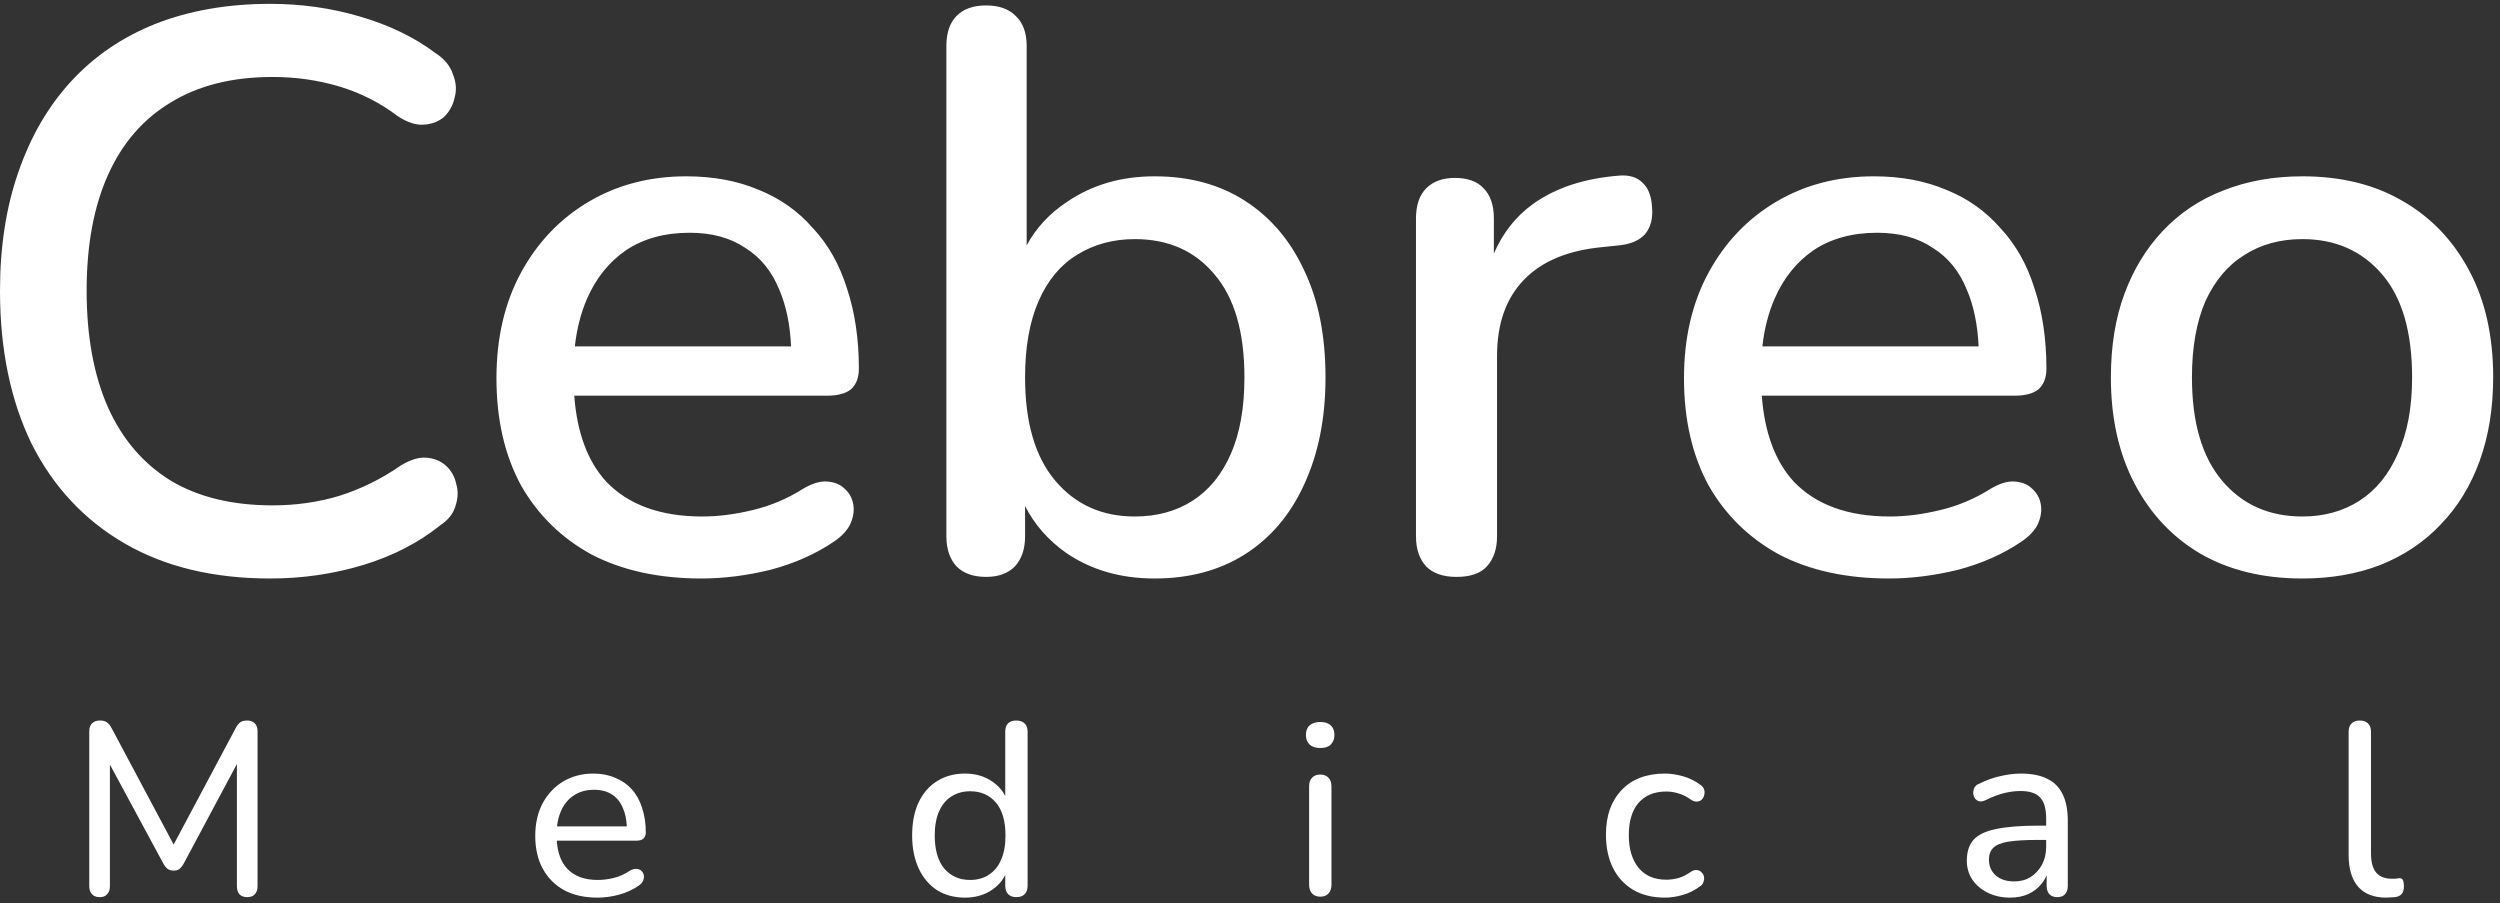
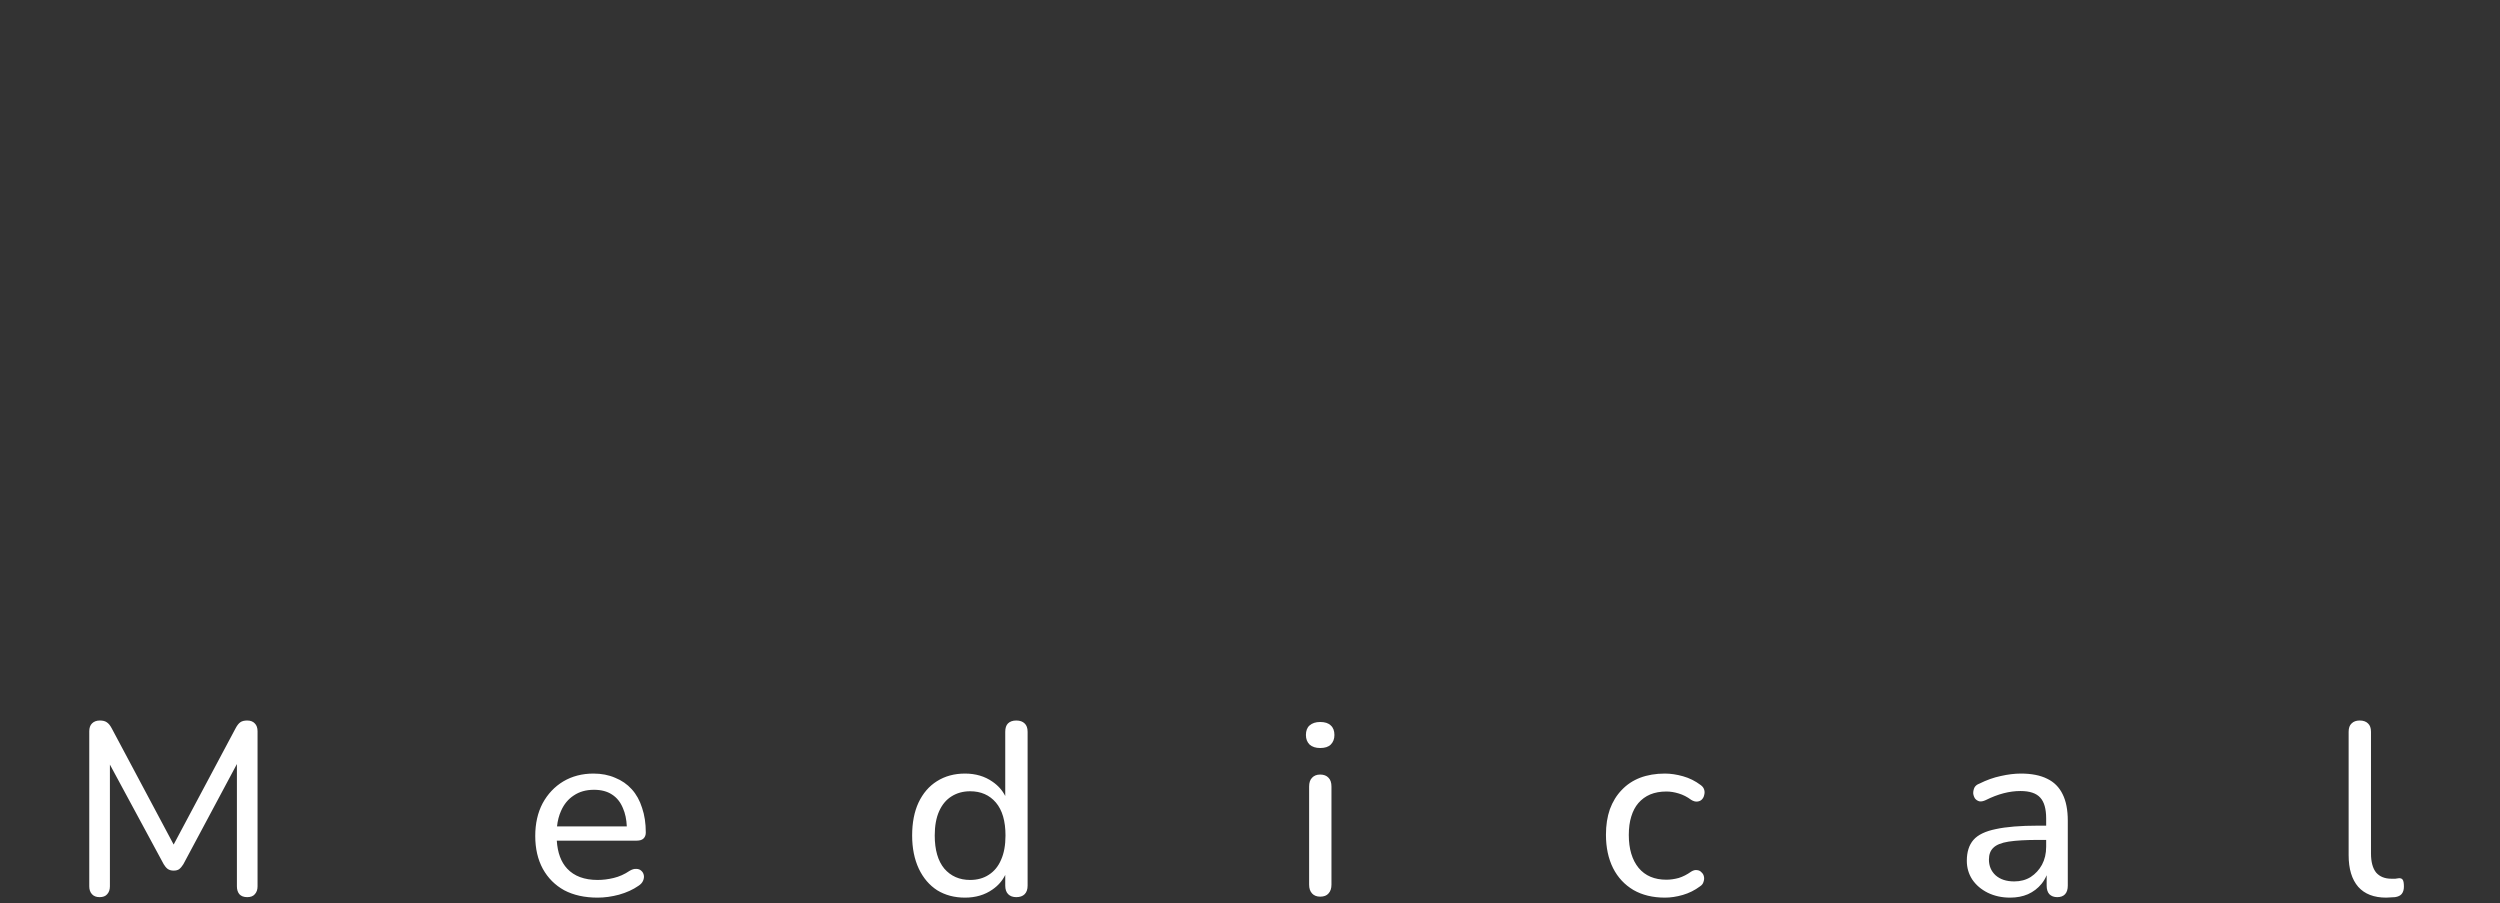
<svg xmlns="http://www.w3.org/2000/svg" width="346" height="125" viewBox="0 0 346 125" fill="none">
  <rect x="0" y="0" width="346" height="125" fill="#333333" stroke="none" />
-   <path d="M37.4 0.533C41.727 0.533 45.87 1.12 49.83 2.293C53.863 3.466 57.347 5.154 60.28 7.354C61.527 8.16 62.334 9.15 62.7 10.323C63.14 11.423 63.213 12.487 62.92 13.514C62.7 14.54 62.223 15.42 61.49 16.153C60.757 16.813 59.803 17.18 58.63 17.253C57.53 17.326 56.32 16.923 55 16.043C52.58 14.21 49.903 12.854 46.97 11.974C44.037 11.094 40.957 10.653 37.73 10.653C32.157 10.653 27.464 11.826 23.65 14.173C19.837 16.446 16.94 19.784 14.96 24.184C12.98 28.584 11.99 33.937 11.99 40.243C11.99 46.55 12.98 51.94 14.96 56.413C16.94 60.813 19.837 64.186 23.65 66.533C27.464 68.806 32.157 69.943 37.73 69.943C40.957 69.943 44.037 69.503 46.97 68.623C49.976 67.67 52.8 66.277 55.44 64.443C56.76 63.637 57.933 63.27 58.96 63.343C60.06 63.416 60.977 63.783 61.71 64.443C62.443 65.103 62.92 65.947 63.14 66.974C63.433 67.927 63.397 68.953 63.03 70.053C62.737 71.079 62.04 71.96 60.94 72.693C57.934 75.113 54.376 76.947 50.27 78.193C46.163 79.44 41.873 80.063 37.4 80.064C29.554 80.064 22.843 78.45 17.27 75.224C11.696 71.997 7.407 67.413 4.4 61.474C1.467 55.46 0 48.383 0 40.243C3.87592e-06 34.157 0.844 28.694 2.53 23.854C4.217 18.94 6.637 14.76 9.79 11.313C13.017 7.794 16.94 5.117 21.56 3.283C26.253 1.45 31.534 0.533 37.4 0.533ZM94.998 24.403C98.738 24.403 102.075 25.027 105.009 26.273C107.942 27.447 110.435 29.206 112.488 31.553C114.615 33.826 116.192 36.613 117.219 39.913C118.319 43.213 118.868 46.917 118.868 51.023C118.868 52.27 118.502 53.223 117.769 53.883C117.035 54.469 115.935 54.764 114.469 54.764H79.478C79.855 59.87 81.325 63.83 83.889 66.644C86.969 69.87 91.405 71.483 97.198 71.483C99.398 71.483 101.709 71.19 104.129 70.603C106.622 70.017 108.969 69.026 111.169 67.633C112.415 66.9 113.516 66.57 114.469 66.644C115.495 66.717 116.302 67.046 116.889 67.633C117.549 68.219 117.952 68.953 118.099 69.833C118.245 70.713 118.098 71.63 117.658 72.583C117.218 73.463 116.449 74.27 115.349 75.003C112.855 76.69 109.958 77.974 106.658 78.853C103.358 79.66 100.169 80.063 97.089 80.064C91.222 80.064 86.162 78.964 81.908 76.764C77.728 74.49 74.465 71.3 72.118 67.193C69.845 63.013 68.709 58.063 68.709 52.343C68.709 46.77 69.845 41.893 72.118 37.713C74.391 33.533 77.509 30.27 81.469 27.923C85.429 25.576 89.938 24.403 94.998 24.403ZM136.48 0.753C138.24 0.753 139.597 1.23 140.551 2.184C141.577 3.137 142.091 4.53 142.091 6.363V33.963C143.391 31.546 145.261 29.532 147.7 27.923C151.147 25.576 155.181 24.403 159.801 24.403C164.641 24.403 168.821 25.54 172.341 27.814C175.861 30.087 178.574 33.276 180.48 37.383C182.46 41.489 183.45 46.44 183.45 52.233C183.45 57.88 182.46 62.83 180.48 67.083C178.574 71.263 175.824 74.489 172.23 76.763C168.711 78.963 164.567 80.063 159.801 80.064C155.108 80.064 151.037 78.89 147.591 76.543C145.081 74.781 143.174 72.61 141.87 70.031V74.233C141.87 75.993 141.394 77.386 140.44 78.413C139.487 79.366 138.167 79.843 136.48 79.843C134.72 79.843 133.363 79.366 132.41 78.413C131.457 77.386 130.981 75.993 130.98 74.233V6.363C130.98 4.53 131.457 3.137 132.41 2.184C133.363 1.23 134.72 0.753 136.48 0.753ZM259.354 24.403C263.094 24.403 266.431 25.027 269.364 26.273C272.297 27.447 274.791 29.206 276.844 31.553C278.97 33.826 280.548 36.613 281.574 39.913C282.674 43.213 283.224 46.917 283.224 51.023C283.224 52.27 282.857 53.223 282.124 53.883C281.391 54.469 280.291 54.764 278.824 54.764H243.833C244.211 59.87 245.681 63.83 248.244 66.644C251.324 69.87 255.761 71.483 261.554 71.483C263.754 71.483 266.064 71.19 268.484 70.603C270.978 70.017 273.324 69.026 275.524 67.633C276.771 66.9 277.871 66.57 278.824 66.644C279.851 66.717 280.658 67.046 281.244 67.633C281.904 68.219 282.307 68.953 282.454 69.833C282.601 70.713 282.454 71.63 282.014 72.583C281.574 73.463 280.804 74.27 279.704 75.003C277.211 76.69 274.314 77.974 271.014 78.853C267.714 79.66 264.524 80.063 261.444 80.064C255.578 80.064 250.517 78.964 246.264 76.764C242.084 74.49 238.82 71.3 236.474 67.193C234.2 63.013 233.064 58.063 233.064 52.343C233.065 46.77 234.2 41.893 236.474 37.713C238.747 33.533 241.864 30.27 245.824 27.923C249.784 25.576 254.294 24.403 259.354 24.403ZM318.656 24.403C324.009 24.403 328.629 25.54 332.516 27.814C336.476 30.087 339.556 33.313 341.756 37.493C343.956 41.6 345.056 46.513 345.056 52.233C345.056 56.487 344.432 60.337 343.186 63.783C341.939 67.23 340.143 70.163 337.796 72.583C335.523 75.003 332.736 76.873 329.436 78.193C326.209 79.44 322.616 80.064 318.656 80.064C313.23 80.064 308.536 78.927 304.576 76.653C300.69 74.38 297.646 71.153 295.446 66.974C293.246 62.794 292.147 57.88 292.146 52.233C292.146 47.907 292.769 44.057 294.016 40.684C295.262 37.31 297.023 34.413 299.296 31.993C301.643 29.5 304.43 27.63 307.656 26.383C310.956 25.063 314.623 24.403 318.656 24.403ZM224.24 24.293C225.56 24.22 226.587 24.55 227.32 25.283C228.127 26.017 228.567 27.153 228.641 28.693C228.787 30.233 228.457 31.48 227.65 32.434C226.844 33.313 225.597 33.827 223.911 33.974L221.82 34.193C217.054 34.633 213.424 36.136 210.931 38.703C208.437 41.27 207.19 44.79 207.19 49.264V74.233C207.19 75.993 206.714 77.386 205.761 78.413C204.881 79.366 203.488 79.843 201.581 79.843C199.748 79.843 198.354 79.366 197.4 78.413C196.447 77.386 195.971 75.993 195.971 74.233V30.233C195.971 28.4 196.447 27.006 197.4 26.053C198.354 25.099 199.674 24.623 201.36 24.623C203.12 24.623 204.44 25.1 205.32 26.053C206.274 27.006 206.751 28.4 206.751 30.233V35.084C208.001 32.22 209.797 29.942 212.141 28.253C215.294 25.98 219.327 24.66 224.24 24.293ZM157.051 33.093C154.044 33.093 151.367 33.826 149.021 35.293C146.747 36.686 144.987 38.813 143.74 41.673C142.494 44.533 141.87 48.053 141.87 52.233C141.87 58.467 143.264 63.233 146.051 66.533C148.837 69.833 152.504 71.483 157.051 71.483C160.131 71.483 162.807 70.75 165.08 69.283C167.353 67.817 169.114 65.653 170.36 62.793C171.607 59.933 172.23 56.413 172.23 52.233C172.23 45.927 170.837 41.16 168.051 37.934C165.338 34.707 161.671 33.093 157.051 33.093ZM318.656 33.093C315.576 33.093 312.899 33.826 310.626 35.293C308.353 36.686 306.556 38.813 305.236 41.673C303.99 44.533 303.366 48.053 303.366 52.233C303.366 58.467 304.759 63.233 307.546 66.533C310.333 69.833 314.036 71.483 318.656 71.483C321.663 71.483 324.303 70.75 326.576 69.283C328.849 67.817 330.61 65.653 331.856 62.793C333.176 59.933 333.836 56.413 333.836 52.233C333.836 45.927 332.443 41.16 329.656 37.934C326.87 34.707 323.203 33.093 318.656 33.093ZM95.439 32.213C91.992 32.213 89.059 33.02 86.639 34.633C84.292 36.246 82.495 38.483 81.248 41.343C80.388 43.316 79.825 45.516 79.559 47.943H109.483C109.349 44.936 108.811 42.332 107.868 40.133C106.841 37.566 105.265 35.623 103.139 34.303C101.085 32.909 98.518 32.213 95.439 32.213ZM259.794 32.213C256.347 32.213 253.414 33.02 250.994 34.633C248.648 36.246 246.85 38.483 245.604 41.343C244.743 43.316 244.181 45.516 243.914 47.943H273.839C273.704 44.936 273.166 42.332 272.224 40.133C271.197 37.566 269.621 35.623 267.494 34.303C265.441 32.909 262.874 32.213 259.794 32.213Z" fill="white" />
  <path d="M82.136 107.062C83.246 107.062 84.244 107.255 85.128 107.641C86.035 108.003 86.806 108.536 87.44 109.238C88.075 109.941 88.551 110.802 88.868 111.822C89.208 112.82 89.378 113.953 89.378 115.223C89.378 115.585 89.265 115.868 89.038 116.072C88.834 116.254 88.528 116.345 88.12 116.345H77.06C77.167 118.018 77.646 119.31 78.498 120.221C79.473 121.263 80.878 121.785 82.714 121.785C83.439 121.785 84.176 121.694 84.924 121.513C85.695 121.331 86.431 121.002 87.134 120.526C87.474 120.322 87.78 120.232 88.052 120.255C88.346 120.255 88.585 120.345 88.767 120.526C88.948 120.685 89.061 120.889 89.106 121.139C89.152 121.365 89.117 121.615 89.004 121.887C88.891 122.159 88.676 122.397 88.358 122.601C87.61 123.122 86.715 123.531 85.672 123.825C84.652 124.097 83.666 124.232 82.714 124.232C80.923 124.232 79.382 123.893 78.09 123.213C76.821 122.51 75.835 121.524 75.132 120.255C74.429 118.963 74.078 117.444 74.078 115.699C74.078 113.977 74.418 112.469 75.098 111.177C75.8 109.885 76.753 108.876 77.954 108.15C79.178 107.425 80.572 107.063 82.136 107.062ZM140.656 99.719C141.155 99.719 141.54 99.855 141.812 100.127C142.084 100.376 142.221 100.762 142.221 101.283V122.566C142.221 123.088 142.084 123.485 141.812 123.757C141.54 124.029 141.155 124.165 140.656 124.165C140.18 124.165 139.806 124.029 139.534 123.757C139.262 123.485 139.126 123.088 139.126 122.566V121.088C138.73 121.897 138.142 122.572 137.358 123.11C136.293 123.858 135.023 124.232 133.55 124.232C132.099 124.232 130.819 123.893 129.708 123.213C128.62 122.51 127.77 121.513 127.158 120.221C126.546 118.906 126.24 117.376 126.24 115.631C126.24 113.863 126.535 112.344 127.124 111.075C127.736 109.783 128.586 108.797 129.674 108.117C130.784 107.415 132.077 107.063 133.55 107.062C135.023 107.062 136.293 107.437 137.358 108.185C138.134 108.713 138.723 109.374 139.126 110.167V101.283C139.126 100.762 139.251 100.376 139.5 100.127C139.772 99.855 140.158 99.719 140.656 99.719ZM230.424 107.062C231.217 107.063 232.056 107.187 232.939 107.437C233.823 107.686 234.64 108.094 235.388 108.661C235.637 108.842 235.795 109.057 235.863 109.307C235.931 109.533 235.931 109.771 235.863 110.021C235.818 110.27 235.705 110.486 235.523 110.667C235.365 110.825 235.15 110.916 234.878 110.938C234.629 110.961 234.356 110.882 234.062 110.701C233.518 110.293 232.94 109.998 232.328 109.816C231.739 109.635 231.172 109.545 230.628 109.545C229.789 109.545 229.041 109.681 228.384 109.953C227.749 110.225 227.205 110.621 226.752 111.143C226.321 111.641 225.992 112.265 225.766 113.013C225.539 113.738 225.426 114.588 225.426 115.562C225.426 117.489 225.879 119.008 226.786 120.119C227.693 121.207 228.973 121.751 230.628 121.751C231.172 121.751 231.739 121.671 232.328 121.513C232.917 121.331 233.495 121.037 234.062 120.629C234.356 120.448 234.629 120.379 234.878 120.425C235.127 120.448 235.331 120.549 235.489 120.73C235.671 120.889 235.785 121.093 235.83 121.343C235.875 121.569 235.852 121.807 235.762 122.057C235.694 122.306 235.535 122.51 235.286 122.669C234.561 123.213 233.767 123.609 232.905 123.858C232.044 124.108 231.217 124.232 230.424 124.232C228.746 124.232 227.295 123.881 226.071 123.179C224.847 122.453 223.907 121.444 223.25 120.152C222.593 118.838 222.264 117.296 222.264 115.528C222.264 114.214 222.445 113.036 222.808 111.993C223.193 110.951 223.737 110.066 224.439 109.341C225.142 108.593 225.992 108.026 226.989 107.641C228.009 107.255 229.154 107.062 230.424 107.062ZM279.688 107.062C281.161 107.062 282.373 107.3 283.325 107.776C284.277 108.23 284.992 108.944 285.468 109.919C285.944 110.871 286.182 112.095 286.182 113.591V122.566C286.182 123.088 286.057 123.485 285.808 123.757C285.558 124.029 285.196 124.165 284.72 124.165C284.267 124.165 283.904 124.029 283.632 123.757C283.383 123.485 283.258 123.088 283.258 122.566V121.13C283.074 121.569 282.837 121.969 282.544 122.329C282.045 122.941 281.422 123.417 280.674 123.757C279.948 124.074 279.121 124.232 278.191 124.232C277.058 124.232 276.027 124.006 275.098 123.553C274.191 123.099 273.476 122.487 272.955 121.717C272.456 120.946 272.208 120.085 272.208 119.133C272.208 117.909 272.514 116.946 273.126 116.243C273.738 115.54 274.769 115.042 276.22 114.747C277.67 114.43 279.62 114.271 282.067 114.271H283.189V113.285C283.189 111.948 282.917 110.984 282.373 110.395C281.829 109.783 280.911 109.477 279.619 109.477C278.871 109.477 278.101 109.579 277.308 109.783C276.514 109.987 275.687 110.304 274.825 110.734C274.485 110.893 274.191 110.95 273.941 110.904C273.692 110.836 273.488 110.701 273.329 110.497C273.193 110.271 273.115 110.032 273.092 109.783C273.092 109.511 273.148 109.25 273.262 109.001C273.398 108.752 273.624 108.57 273.941 108.457C274.939 107.958 275.925 107.606 276.899 107.402C277.897 107.176 278.826 107.062 279.688 107.062ZM326.581 99.719C327.079 99.719 327.464 99.855 327.736 100.127C328.008 100.376 328.145 100.762 328.145 101.283V118.112C328.145 119.291 328.383 120.175 328.858 120.765C329.357 121.331 330.06 121.615 330.967 121.615H331.511C331.669 121.593 331.828 121.57 331.986 121.547C332.236 121.524 332.418 121.592 332.531 121.751C332.644 121.91 332.701 122.227 332.701 122.703C332.701 123.134 332.598 123.473 332.395 123.723C332.213 123.949 331.907 124.097 331.477 124.165C331.273 124.188 331.069 124.199 330.865 124.199C330.661 124.222 330.457 124.232 330.253 124.232C328.553 124.232 327.261 123.734 326.377 122.736C325.493 121.716 325.051 120.254 325.051 118.351V101.283C325.051 100.762 325.187 100.376 325.459 100.127C325.731 99.855 326.105 99.719 326.581 99.719ZM34.217 99.719C34.67 99.719 35.021 99.855 35.27 100.127C35.52 100.376 35.645 100.739 35.645 101.215V122.669C35.645 123.122 35.52 123.485 35.27 123.757C35.044 124.029 34.693 124.165 34.217 124.165C33.741 124.165 33.378 124.029 33.129 123.757C32.902 123.485 32.788 123.122 32.788 122.669V105.742L25.377 119.608C25.196 119.903 25.003 120.13 24.799 120.289C24.617 120.425 24.357 120.493 24.017 120.493C23.699 120.493 23.427 120.414 23.2 120.255C22.996 120.096 22.815 119.88 22.656 119.608L15.211 105.82V122.669C15.211 123.122 15.086 123.485 14.837 123.757C14.61 124.029 14.258 124.165 13.782 124.165C13.329 124.165 12.978 124.029 12.729 123.757C12.479 123.485 12.354 123.122 12.354 122.669V101.215C12.354 100.739 12.479 100.376 12.729 100.127C13.001 99.855 13.363 99.719 13.816 99.719C14.224 99.719 14.542 99.798 14.769 99.957C15.018 100.116 15.244 100.387 15.448 100.772L24.033 116.886L32.618 100.772C32.822 100.387 33.038 100.116 33.265 99.957C33.491 99.798 33.809 99.719 34.217 99.719ZM182.711 107.198C183.21 107.198 183.595 107.346 183.867 107.641C184.139 107.913 184.275 108.32 184.275 108.864V122.431C184.275 122.952 184.139 123.36 183.867 123.654C183.618 123.949 183.232 124.097 182.711 124.097C182.235 124.097 181.861 123.949 181.589 123.654C181.317 123.36 181.182 122.952 181.182 122.431V108.864C181.182 108.321 181.317 107.913 181.589 107.641C181.861 107.346 182.235 107.198 182.711 107.198ZM282.136 116.243C280.39 116.243 279.007 116.322 277.987 116.48C276.99 116.639 276.288 116.923 275.88 117.331C275.472 117.716 275.268 118.26 275.268 118.963C275.268 119.847 275.574 120.572 276.186 121.139C276.82 121.705 277.682 121.988 278.77 121.988C279.631 121.988 280.391 121.785 281.048 121.377C281.705 120.946 282.226 120.379 282.611 119.677C282.997 118.951 283.189 118.124 283.189 117.194V116.243H282.136ZM134.265 109.511C133.29 109.511 132.429 109.749 131.681 110.225C130.955 110.678 130.388 111.358 129.98 112.265C129.572 113.171 129.368 114.294 129.368 115.631C129.368 117.625 129.81 119.155 130.694 120.221C131.601 121.263 132.791 121.785 134.265 121.785C135.262 121.785 136.123 121.546 136.849 121.07C137.596 120.594 138.163 119.903 138.548 118.997C138.956 118.09 139.16 116.968 139.16 115.631C139.16 113.636 138.718 112.118 137.834 111.075C136.95 110.033 135.76 109.511 134.265 109.511ZM82.204 109.307C81.116 109.307 80.187 109.568 79.416 110.089C78.645 110.587 78.056 111.301 77.648 112.23C77.36 112.871 77.175 113.585 77.091 114.373H86.749C86.706 113.399 86.529 112.56 86.216 111.856C85.876 111.018 85.366 110.384 84.686 109.953C84.029 109.522 83.201 109.307 82.204 109.307ZM182.711 99.923C183.368 99.923 183.856 100.081 184.173 100.398C184.513 100.693 184.684 101.135 184.684 101.725C184.684 102.269 184.513 102.711 184.173 103.051C183.856 103.368 183.368 103.526 182.711 103.526C182.099 103.526 181.612 103.368 181.249 103.051C180.909 102.711 180.739 102.269 180.739 101.725C180.739 101.135 180.909 100.693 181.249 100.398C181.612 100.081 182.099 99.923 182.711 99.923Z" fill="white" />
</svg>